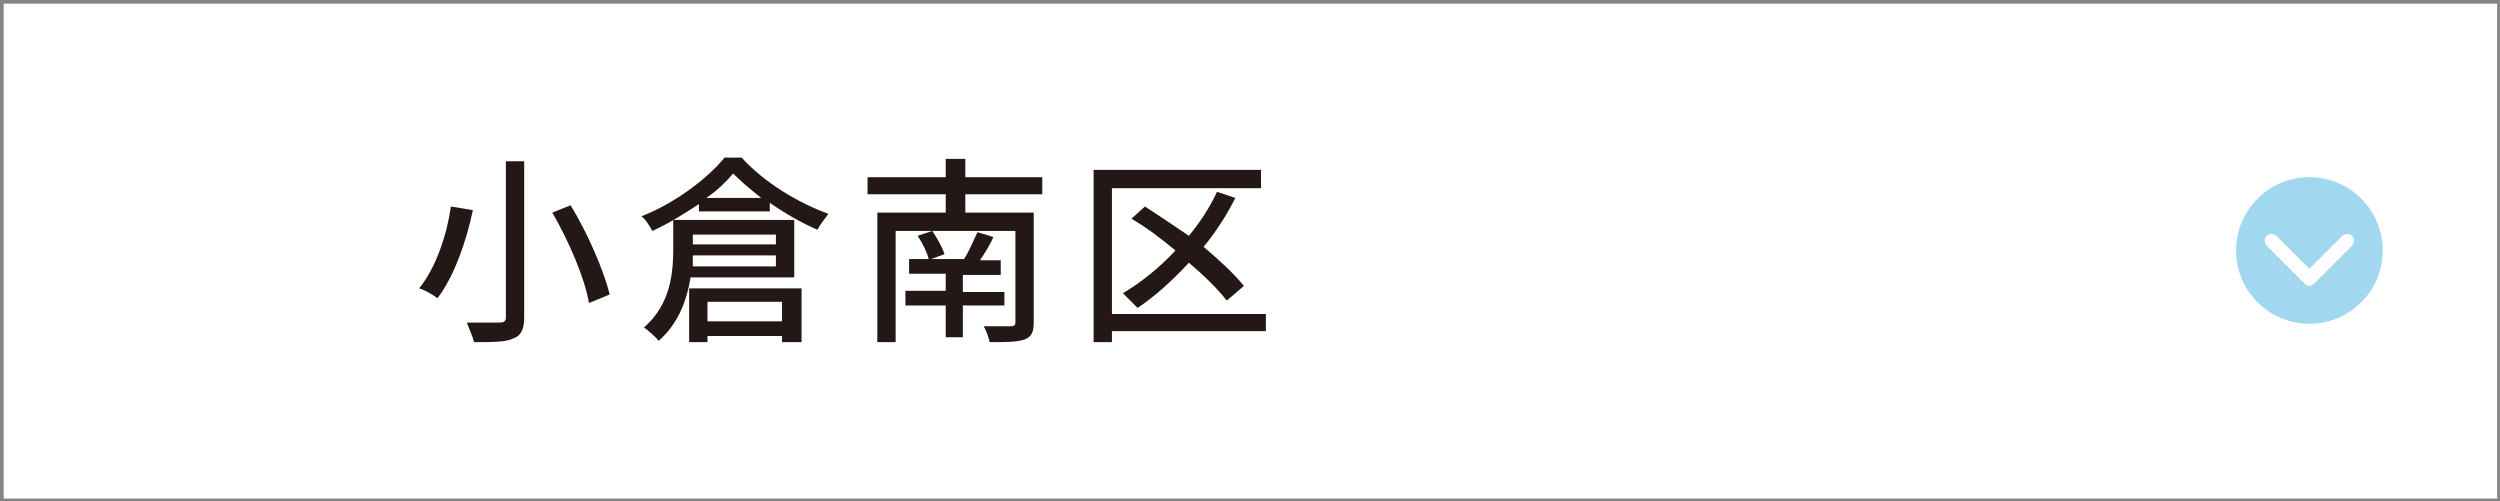
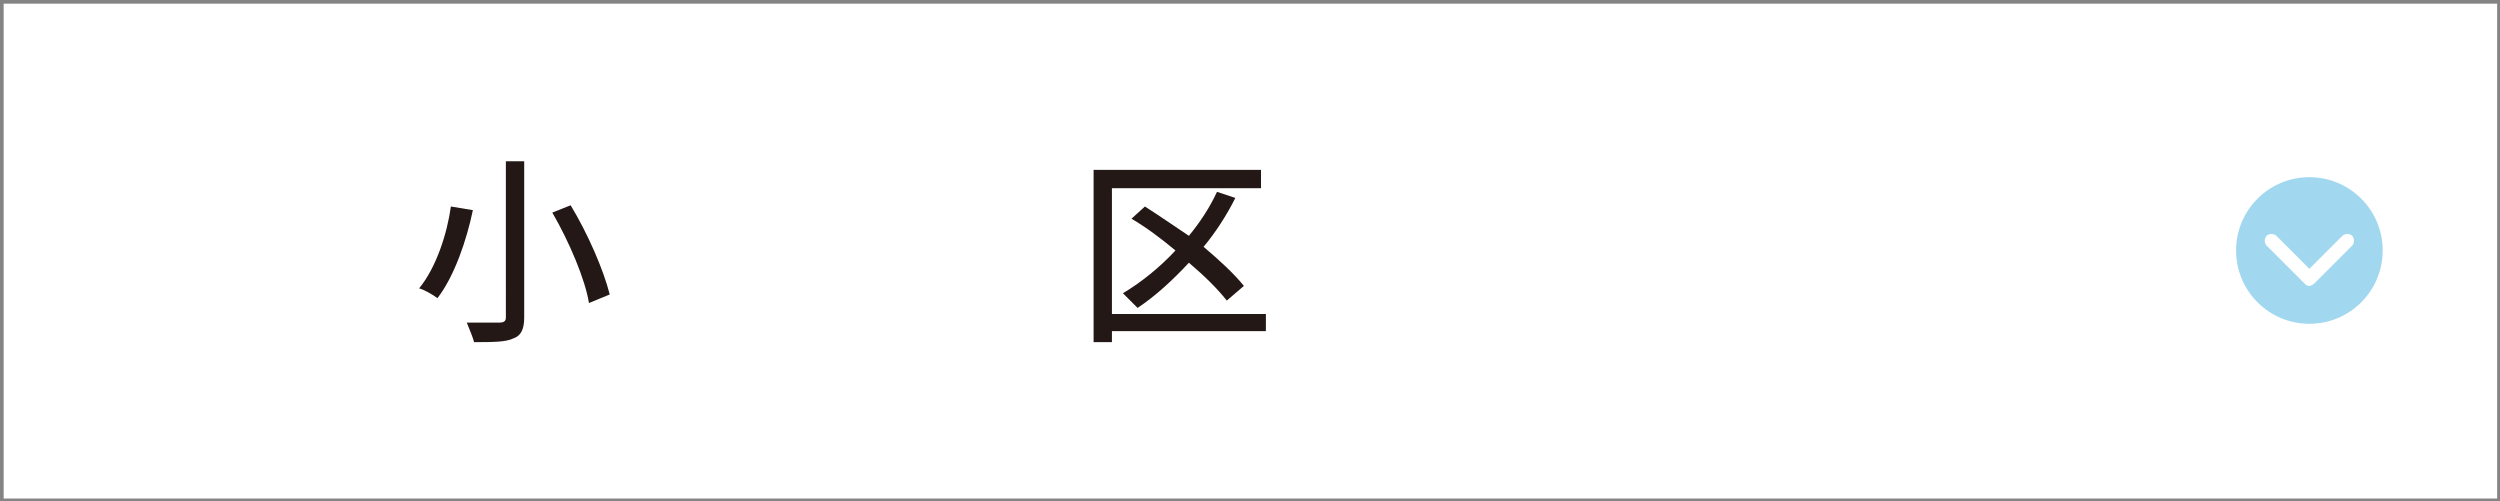
<svg xmlns="http://www.w3.org/2000/svg" version="1.1" id="レイヤー_1" x="0px" y="0px" viewBox="0 0 204.6 41" style="enable-background:new 0 0 204.6 41;" xml:space="preserve">
  <rect x="0" y="0" width="204.6" height="41" fill="#333333" stroke="none" />
  <style type="text/css">
	.st0{fill:#FFFFFF;}
	.st1{fill:#848484;}
	.st2{fill:#A1D8F0;}
	.st3{fill:#231815;}
</style>
  <g>
    <rect x="0.1" y="0.1" class="st0" width="204.3" height="40.8" />
    <path class="st1" d="M204.6,41H0V0h204.6V41z M0.3,40.8h204.1V0.3H0.3V40.8z" />
  </g>
  <circle class="st2" cx="189" cy="20.5" r="6" />
  <path class="st0" d="M189,23.4c-0.2,0-0.3-0.1-0.4-0.2l-3.1-3.1c-0.2-0.2-0.2-0.6,0-0.8c0.2-0.2,0.6-0.2,0.8,0L189,22l2.7-2.7  c0.2-0.2,0.6-0.2,0.8,0c0.2,0.2,0.2,0.6,0,0.8l-3.1,3.1C189.3,23.3,189.1,23.4,189,23.4z" />
  <g>
    <g>
      <path class="st3" d="M38.7,17.2c-0.5,2.4-1.5,5.4-2.9,7.2c-0.4-0.3-1.1-0.7-1.5-0.8c1.4-1.7,2.3-4.5,2.6-6.7L38.7,17.2z     M42.9,13.2V26c0,1-0.3,1.5-0.9,1.7C41.4,28,40.3,28,38.8,28c-0.1-0.4-0.4-1.1-0.6-1.6c1.1,0,2.3,0,2.7,0c0.3,0,0.5-0.1,0.5-0.4    V13.2H42.9z M46.7,16.8c1.4,2.3,2.7,5.3,3.2,7.3l-1.7,0.7c-0.3-1.9-1.6-5-3-7.4L46.7,16.8z" />
-       <path class="st3" d="M60.7,12.9c1.8,2,4.6,3.7,7.1,4.6c-0.3,0.4-0.7,0.9-0.9,1.3c-1.2-0.5-2.6-1.3-3.9-2.2v0.7h-5.8v-0.6    c-1.2,0.8-2.5,1.6-3.8,2.2c-0.2-0.3-0.5-0.9-0.9-1.2c2.8-1.1,5.4-3.1,6.8-4.8H60.7z M56.5,22.8c-0.3,1.8-1,3.7-2.6,5.1    c-0.2-0.3-0.9-0.9-1.2-1.1c2.2-1.9,2.4-4.5,2.4-6.5v-2.3H65v4.7H56.5z M56.5,23.6h9.1V28H64v-0.5h-6.1V28h-1.5V23.6z M63.5,21.8    v-0.9h-6.8c0,0.3,0,0.6,0,0.9H63.5z M56.7,19.2V20h6.8v-0.8H56.7z M62.3,16.2c-0.9-0.7-1.7-1.4-2.3-2c-0.6,0.7-1.3,1.4-2.2,2H62.3    z M57.9,24.7v1.6H64v-1.6H57.9z" />
-       <path class="st3" d="M79,15.9v1.5h5.6v9c0,0.8-0.2,1.2-0.8,1.4C83.2,28,82.3,28,81,28c-0.1-0.4-0.3-1-0.5-1.3c0.9,0,1.9,0,2.2,0    c0.3,0,0.4-0.1,0.4-0.3v-7.5h-9.8V28h-1.5V17.4h5.6v-1.5H71v-1.4h6.4V13H79v1.5h6.3v1.4H79z M78.8,25v2.6h-1.4V25h-3.3v-1.2h3.3    v-1.4h-3v-1.2h1.6c-0.1-0.5-0.5-1.3-0.9-1.9l1.2-0.4c0.4,0.6,0.8,1.3,1,1.9l-1.1,0.4h2.7c0.4-0.6,0.8-1.6,1.1-2.2l1.3,0.4    c-0.3,0.7-0.7,1.3-1.1,1.9h1.7v1.2h-3.1v1.4h3.4V25H78.8z" />
      <path class="st3" d="M103.6,27.1H91V28h-1.5V13.9h13.7v1.5H91v10.3h12.6V27.1z M100.4,24.6c-0.7-0.9-1.8-2-3.1-3.1    c-1.3,1.4-2.7,2.7-4.2,3.7c-0.3-0.3-0.9-0.9-1.2-1.2c1.5-0.9,3-2.1,4.3-3.5c-1.2-1-2.4-1.9-3.6-2.6l1.1-1c1.1,0.7,2.4,1.6,3.6,2.4    c0.9-1.1,1.7-2.3,2.3-3.6l1.5,0.5c-0.7,1.4-1.6,2.8-2.6,4c1.3,1.1,2.5,2.2,3.3,3.2L100.4,24.6z" />
    </g>
  </g>
</svg>